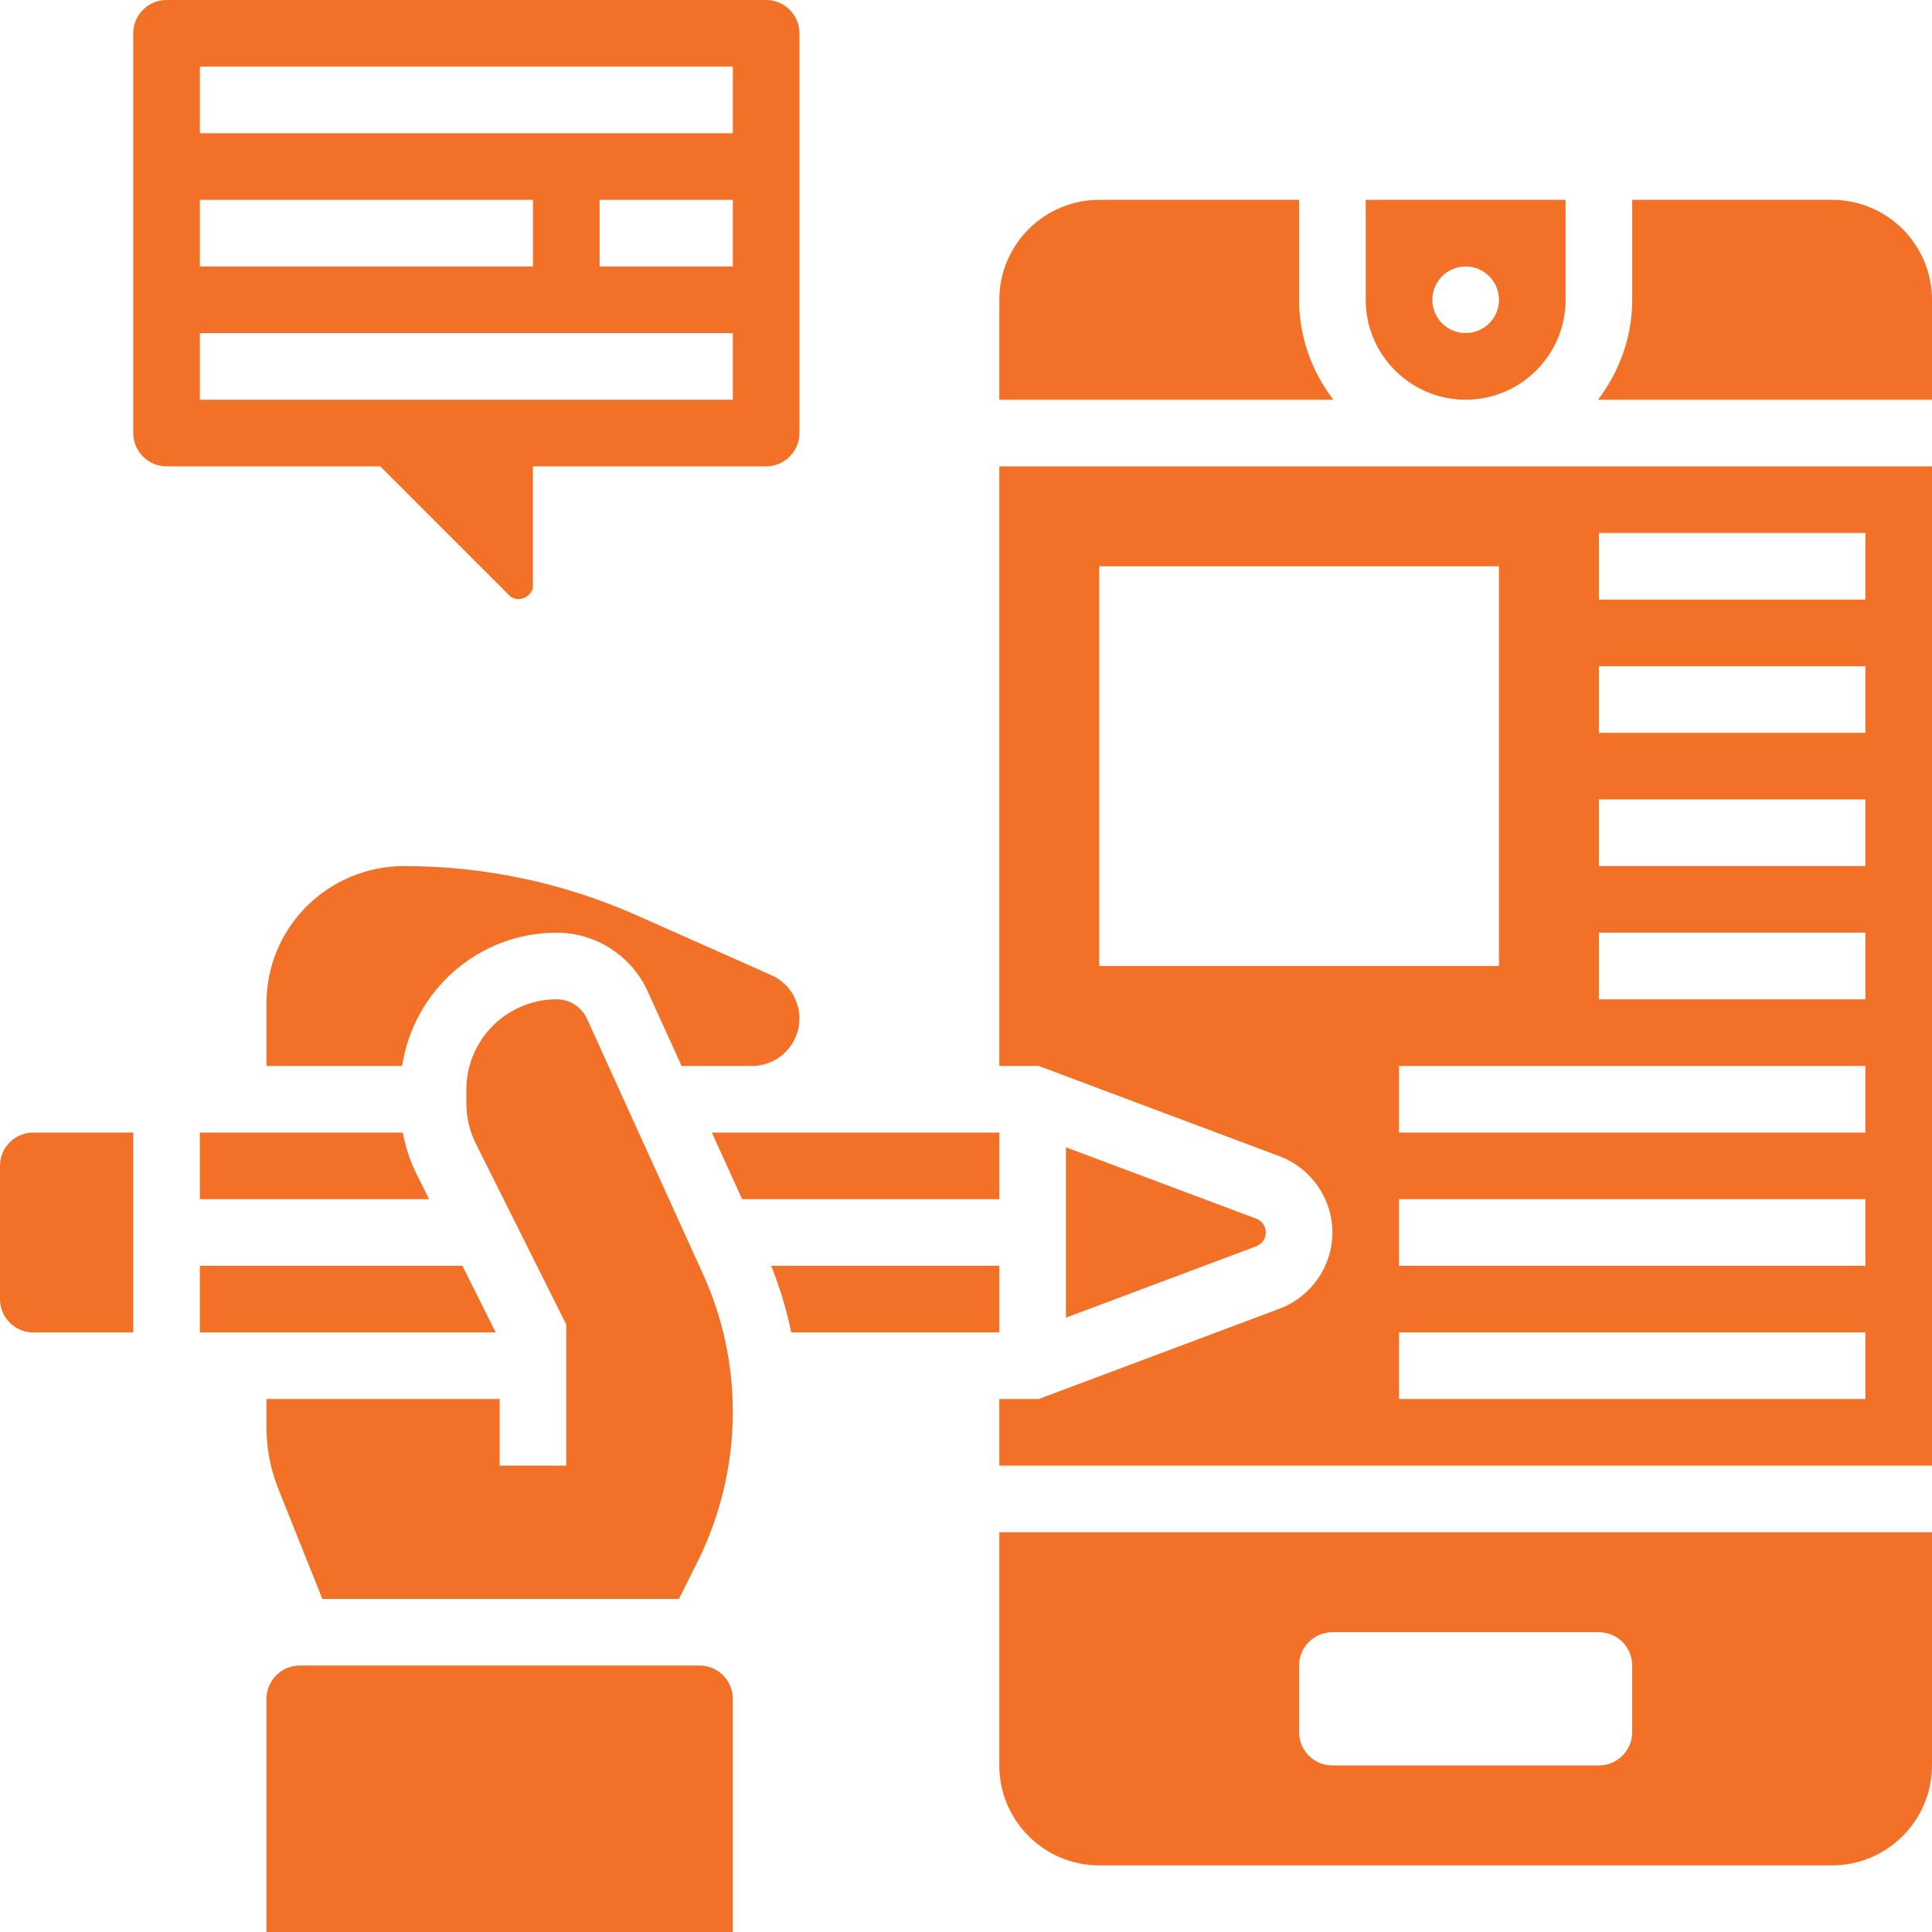
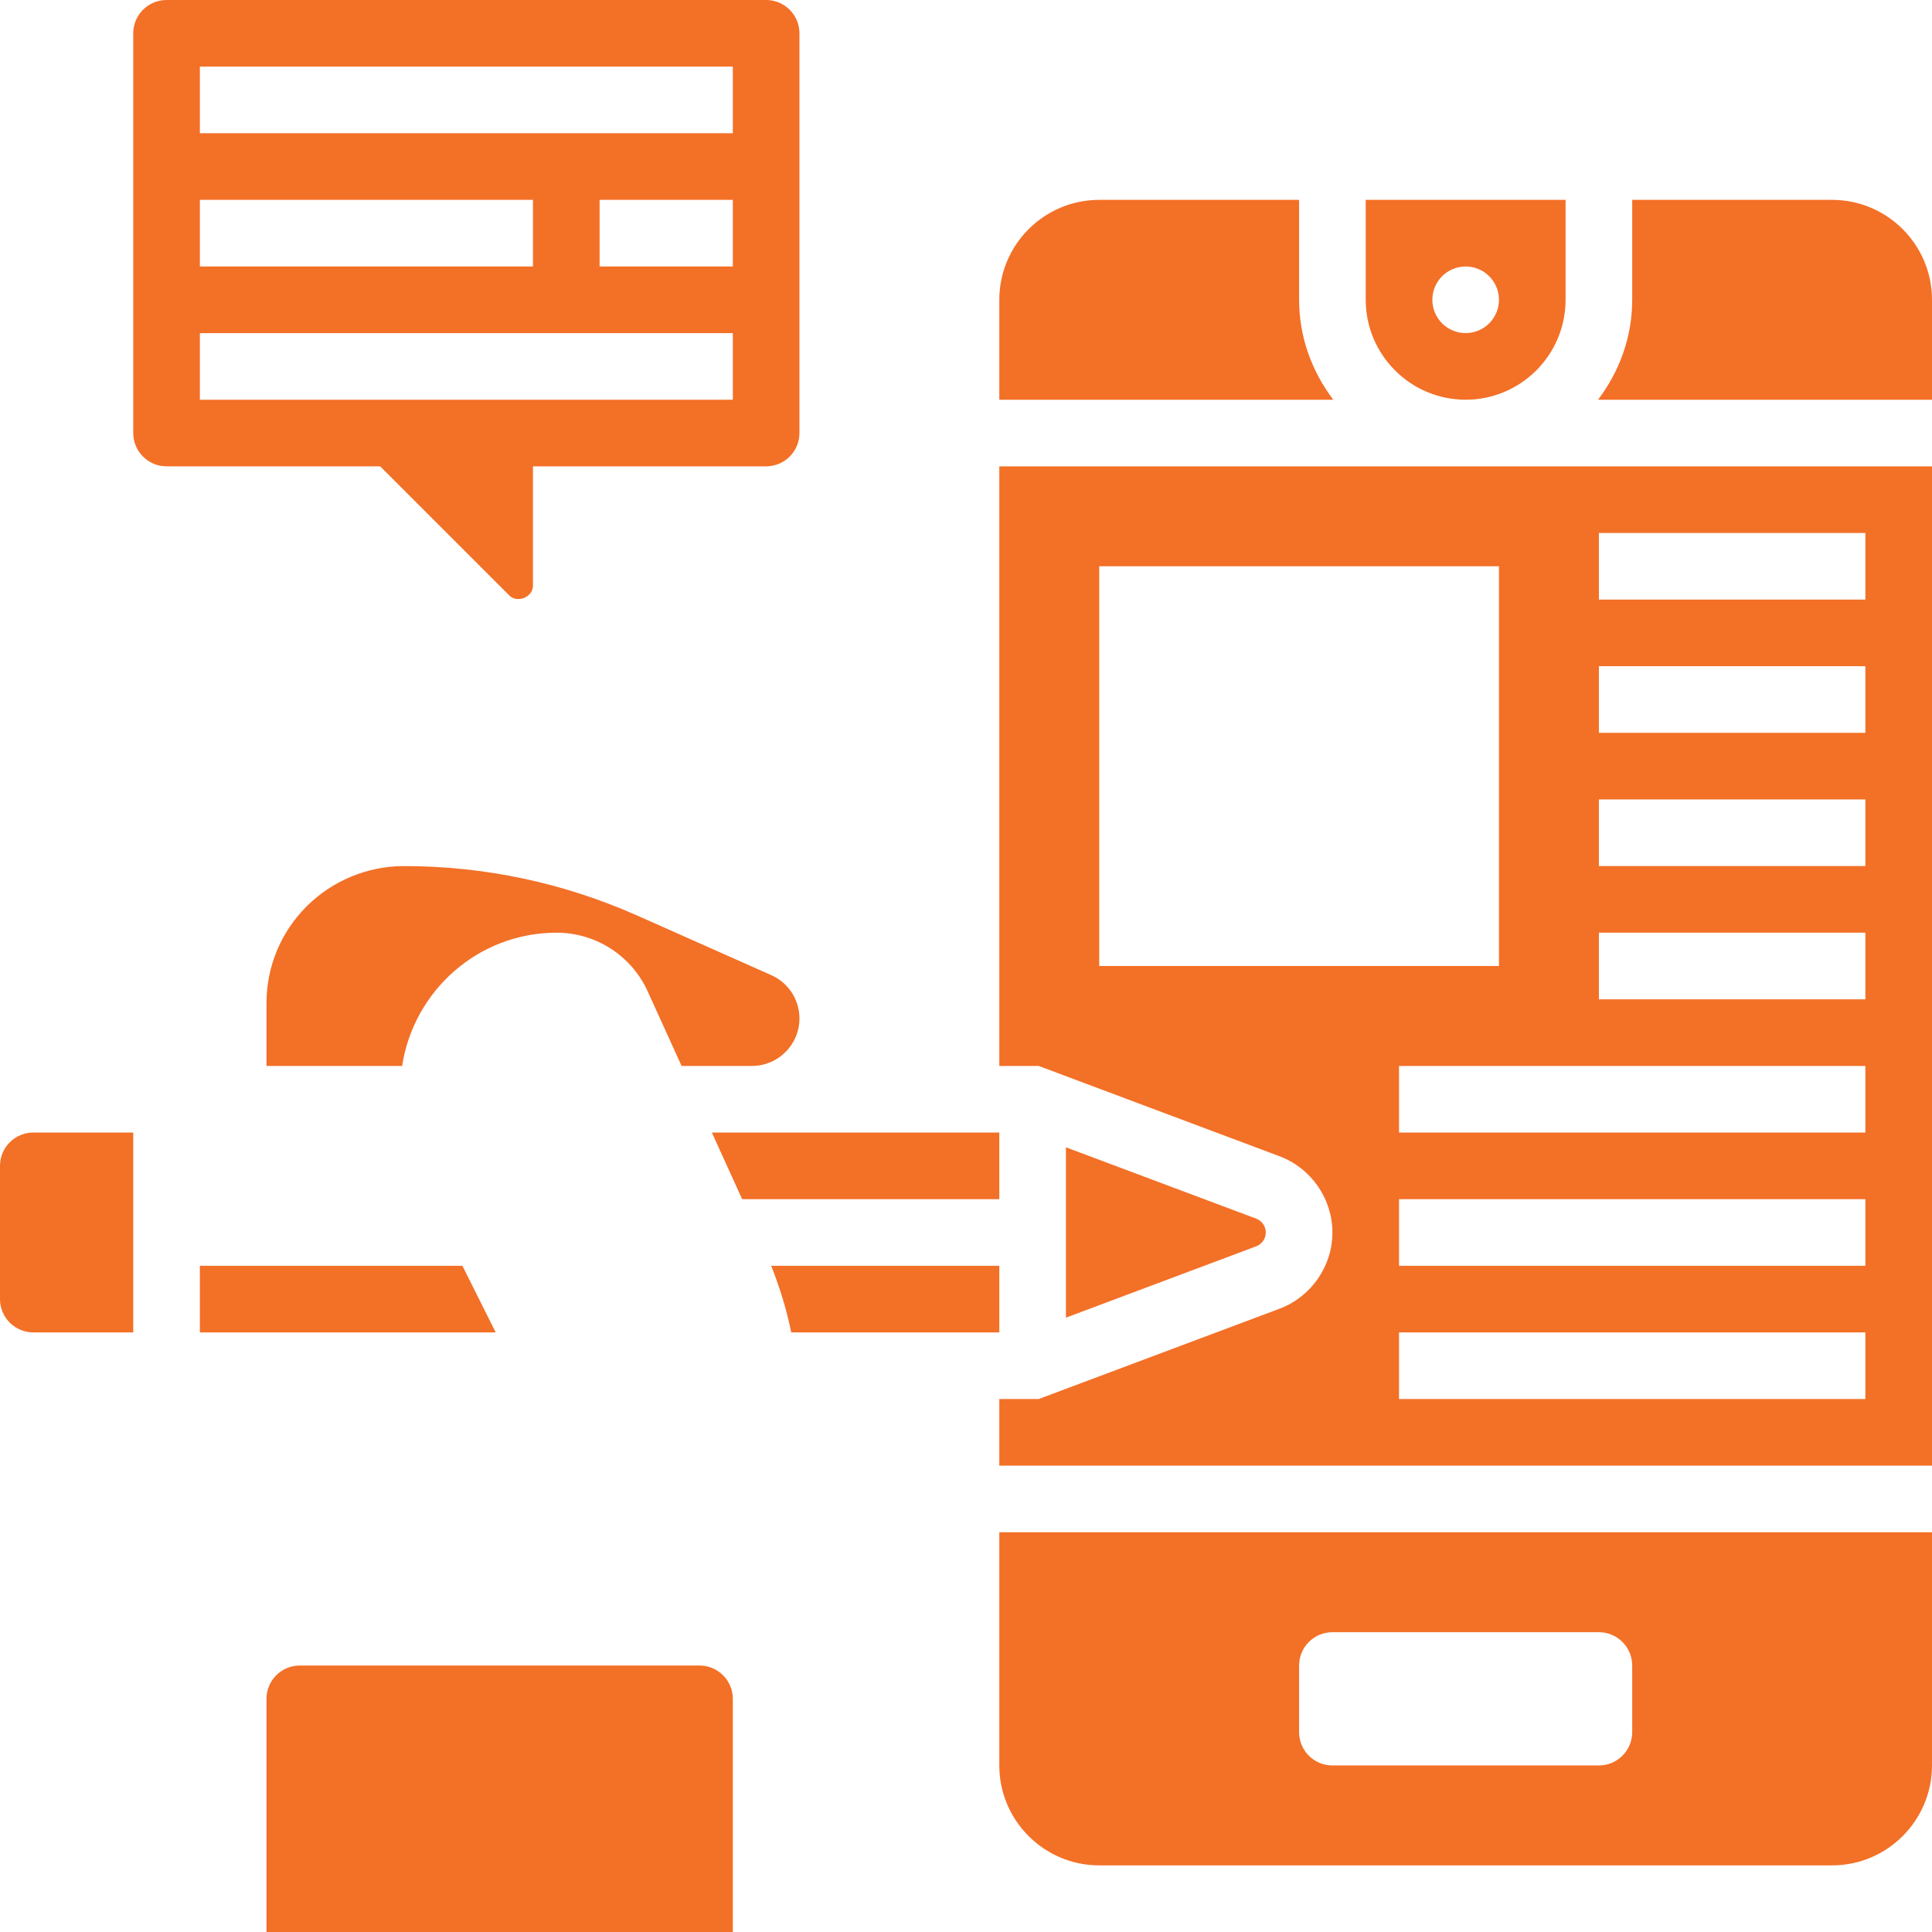
<svg xmlns="http://www.w3.org/2000/svg" version="1.1" width="512" height="512" x="0" y="0" viewBox="0 0 58 58" style="enable-background:new 0 0 512 512" xml:space="preserve" class="">
  <g>
    <g>
-       <path d="m17.623 30.587c-.163-.358-.519-.587-.911-.587-1.495 0-2.712 1.217-2.712 2.712v.412c0 .419.099.838.287 1.213l2.713 5.427v4.236h-2v-2h-7v.845c0 .64.12 1.264.357 1.857l1.32 3.298h10.705l.558-1.115c.693-1.388 1.06-2.941 1.06-4.492 0-1.444-.303-2.843-.9-4.156z" fill="#f37027" data-original="#000000" style="" class="" />
      <path d="m21 50h-12c-.551 0-1 .448-1 1v7h14v-7c0-.552-.449-1-1-1z" fill="#f37027" data-original="#000000" style="" class="" />
      <path d="m30 34h-8.629l.909 2h7.72z" fill="#f37027" data-original="#000000" style="" class="" />
      <path d="m13.882 38h-7.882v2h8.882z" fill="#f37027" data-original="#000000" style="" class="" />
      <path d="m30 53c0 1.654 1.346 3 3 3h22c1.654 0 3-1.346 3-3v-7h-28zm9-3c0-.552.448-1 1-1h8c.552 0 1 .448 1 1v2c0 .552-.448 1-1 1h-8c-.552 0-1-.448-1-1z" fill="#f37027" data-original="#000000" style="" class="" />
      <path d="m30 38h-6.848c.257.653.464 1.319.602 2h6.246z" fill="#f37027" data-original="#000000" style="" class="" />
      <path d="m39 9v-3h-6c-1.654 0-3 1.346-3 3v3h10.026c-.635-.838-1.026-1.87-1.026-3z" fill="#f37027" data-original="#000000" style="" class="" />
      <path d="m0 35v4c0 .552.449 1 1 1h3v-6h-3c-.551 0-1 .448-1 1z" fill="#f37027" data-original="#000000" style="" class="" />
      <path d="m16.712 28c1.174 0 2.246.69 2.731 1.76l1.019 2.24h2.114c.785 0 1.424-.639 1.424-1.425 0-.563-.332-1.073-.846-1.301l-4.016-1.785c-2.224-.988-4.585-1.489-7.017-1.489-1.084 0-2.146.44-2.914 1.207-.778.778-1.207 1.813-1.207 2.914v1.879h4.072c.346-2.259 2.286-4 4.64-4z" fill="#f37027" data-original="#000000" style="" class="" />
-       <path d="m6 34v2h6.882l-.384-.769c-.194-.388-.326-.805-.407-1.231z" fill="#f37027" data-original="#000000" style="" class="" />
      <path d="m44 12c1.654 0 3-1.346 3-3v-3h-6v3c0 1.654 1.346 3 3 3zm0-4c.552 0 1 .448 1 1s-.448 1-1 1-1-.448-1-1 .448-1 1-1z" fill="#f37027" data-original="#000000" style="" class="" />
      <path d="m38 37c0-.184-.116-.351-.289-.416l-5.711-2.141v5.114l5.712-2.142c.172-.064.288-.231.288-.415z" fill="#f37027" data-original="#000000" style="" class="" />
      <path d="m30 32h1.181l7.233 2.712c.949.357 1.586 1.276 1.586 2.288s-.637 1.931-1.584 2.287l-7.235 2.713h-1.181v2h28v-30h-28zm26 10h-14v-2h14zm0-4h-14v-2h14zm0-4h-14v-2h14zm-8-18h8v2h-8zm0 4h8v2h-8zm0 4h8v2h-8zm0 4h8v2h-8zm-15-11h12v12h-12z" fill="#f37027" data-original="#000000" style="" class="" />
      <path d="m55 6h-6v3c0 1.13-.391 2.162-1.026 3h10.026v-3c0-1.654-1.346-3-3-3z" fill="#f37027" data-original="#000000" style="" class="" />
      <path d="m15.293 17.879c.239.238.707.044.707-.293v-3.586h7c.551 0 1-.448 1-1v-12c0-.552-.449-1-1-1h-18c-.551 0-1 .448-1 1v12c0 .552.449 1 1 1h6.414zm6.707-9.879h-4v-2h4zm-16-6h16v2h-16zm0 4h10v2h-10zm0 4h16v2h-16z" fill="#f37027" data-original="#000000" style="" class="" />
    </g>
  </g>
</svg>